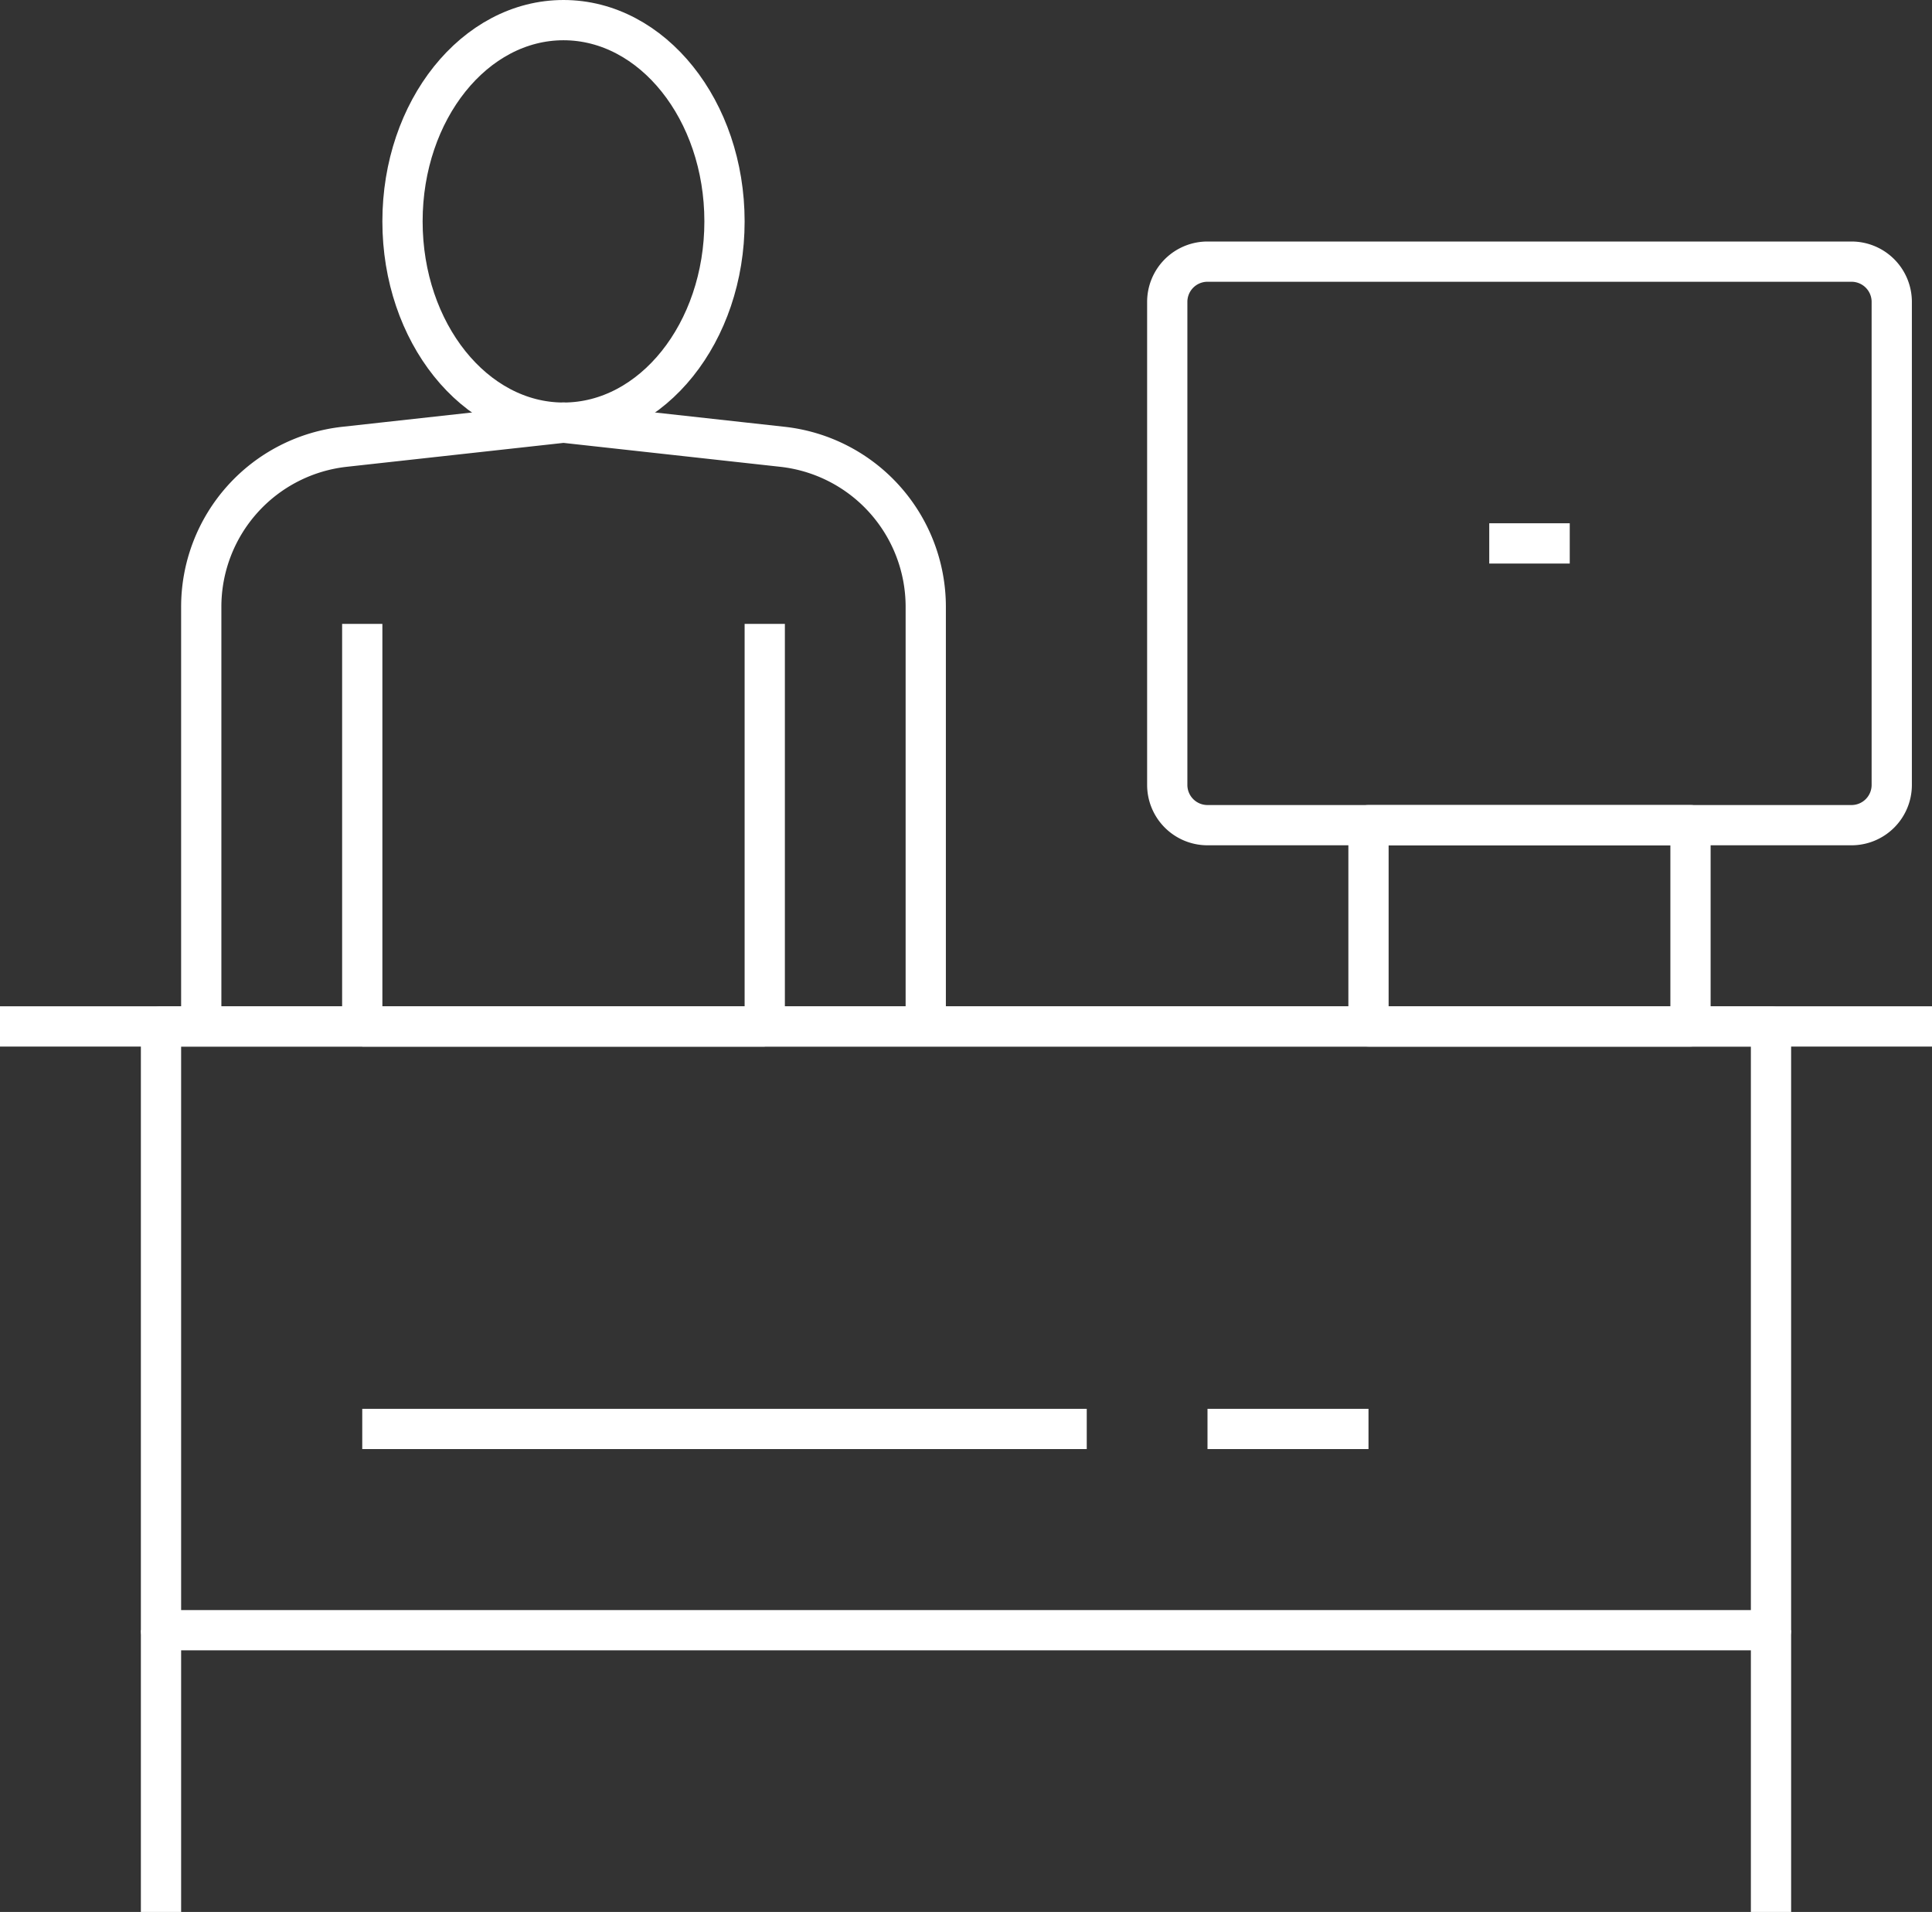
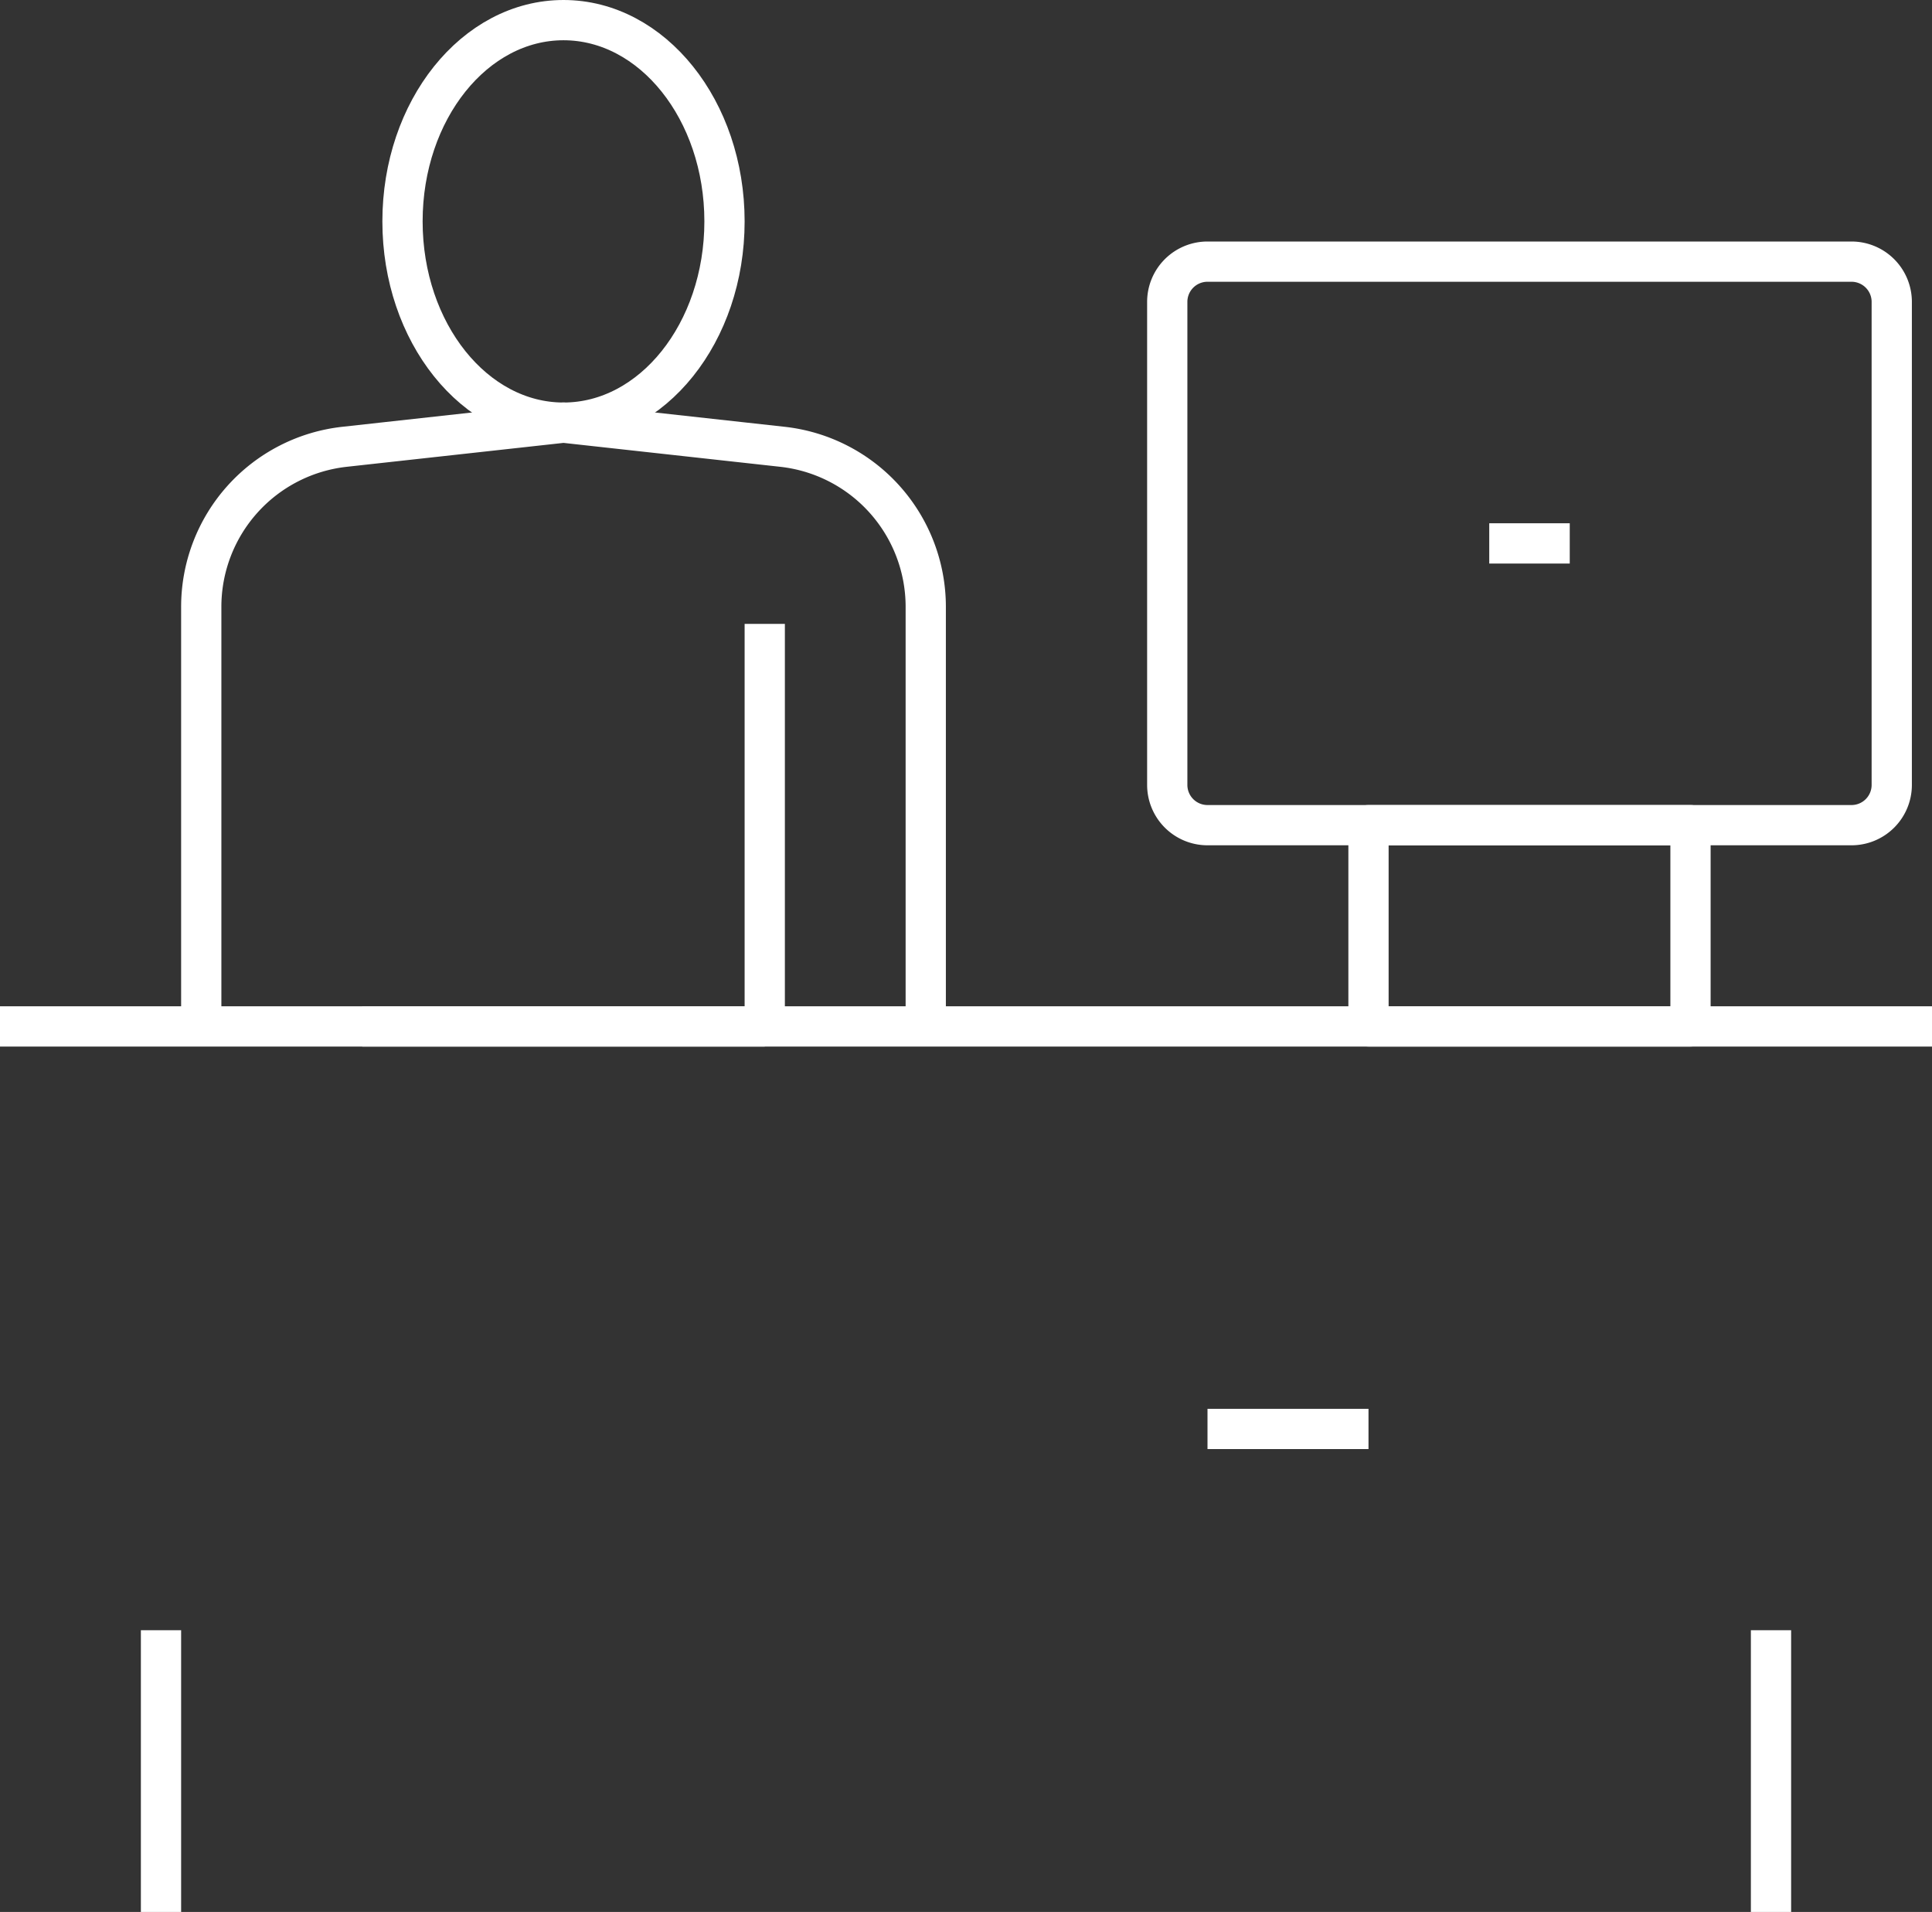
<svg xmlns="http://www.w3.org/2000/svg" width="48" height="47.5" viewBox="0 0 48 47.5">
  <rect x="0" y="0" width="48" height="47.5" fill="#333333" stroke="none" />
  <g id="Grupo_302" data-name="Grupo 302" transform="translate(58.25 -2.82)">
    <ellipse id="Elipse_19" data-name="Elipse 19" cx="4" cy="5" rx="4" ry="5" transform="translate(-48.25 3.32)" fill="none" stroke="#fff" stroke-linejoin="round" stroke-miterlimit="10" stroke-width="1" />
-     <path id="Trazado_478" data-name="Trazado 478" d="M-40.25,26.24" fill="none" stroke="#fff" stroke-linejoin="round" stroke-miterlimit="10" stroke-width="1" />
-     <line id="Línea_574" data-name="Línea 574" y1="10" transform="translate(-49.25 18.32)" fill="none" stroke="#fff" stroke-linejoin="round" stroke-miterlimit="10" stroke-width="1" />
    <path id="Trazado_479" data-name="Trazado 479" d="M-35.25,28.32V17.9a4,4,0,0,0-3.56-3.98l-5.44-.6-5.44.6a4,4,0,0,0-3.56,3.98V28.32" fill="none" stroke="#fff" stroke-linejoin="round" stroke-miterlimit="10" stroke-width="1" />
    <line id="Línea_575" data-name="Línea 575" y2="10" transform="translate(-39.25 18.32)" fill="none" stroke="#fff" stroke-linejoin="round" stroke-miterlimit="10" stroke-width="1" />
    <line id="Línea_576" data-name="Línea 576" x2="10" transform="translate(-49.25 28.32)" fill="none" stroke="#fff" stroke-linejoin="round" stroke-miterlimit="10" stroke-width="1" />
    <line id="Línea_577" data-name="Línea 577" x2="48" transform="translate(-58.25 28.32)" fill="none" stroke="#fff" stroke-linejoin="round" stroke-miterlimit="10" stroke-width="1" />
    <line id="Línea_578" data-name="Línea 578" x2="4" transform="translate(-28.25 38.32)" fill="none" stroke="#fff" stroke-linejoin="round" stroke-miterlimit="10" stroke-width="1" />
-     <line id="Línea_579" data-name="Línea 579" x2="18" transform="translate(-49.25 38.32)" fill="none" stroke="#fff" stroke-linejoin="round" stroke-miterlimit="10" stroke-width="1" />
-     <rect id="Rectángulo_128" data-name="Rectángulo 128" width="40" height="15" transform="translate(-54.25 28.32)" fill="none" stroke="#fff" stroke-linejoin="round" stroke-miterlimit="10" stroke-width="1" />
-     <path id="Trazado_480" data-name="Trazado 480" d="M-12.25,23.32h-16a1,1,0,0,1-1-1v-12a1,1,0,0,1,1-1h16a1,1,0,0,1,1,1v12A1,1,0,0,1-12.25,23.32Z" fill="none" stroke="#fff" stroke-linejoin="round" stroke-miterlimit="10" stroke-width="1" />
+     <path id="Trazado_480" data-name="Trazado 480" d="M-12.25,23.32h-16a1,1,0,0,1-1-1v-12a1,1,0,0,1,1-1h16a1,1,0,0,1,1,1v12A1,1,0,0,1-12.25,23.32" fill="none" stroke="#fff" stroke-linejoin="round" stroke-miterlimit="10" stroke-width="1" />
    <rect id="Rectángulo_129" data-name="Rectángulo 129" width="8" height="5" transform="translate(-24.25 23.32)" fill="none" stroke="#fff" stroke-linejoin="round" stroke-miterlimit="10" stroke-width="1" />
    <line id="Línea_580" data-name="Línea 580" y2="7" transform="translate(-14.25 43.32)" fill="none" stroke="#fff" stroke-linejoin="round" stroke-miterlimit="10" stroke-width="1" />
    <line id="Línea_581" data-name="Línea 581" y2="7" transform="translate(-54.25 43.32)" fill="none" stroke="#fff" stroke-linejoin="round" stroke-miterlimit="10" stroke-width="1" />
    <line id="Línea_582" data-name="Línea 582" x2="2" transform="translate(-21.25 16.32)" fill="none" stroke="#fff" stroke-linejoin="round" stroke-miterlimit="10" stroke-width="1" />
  </g>
</svg>